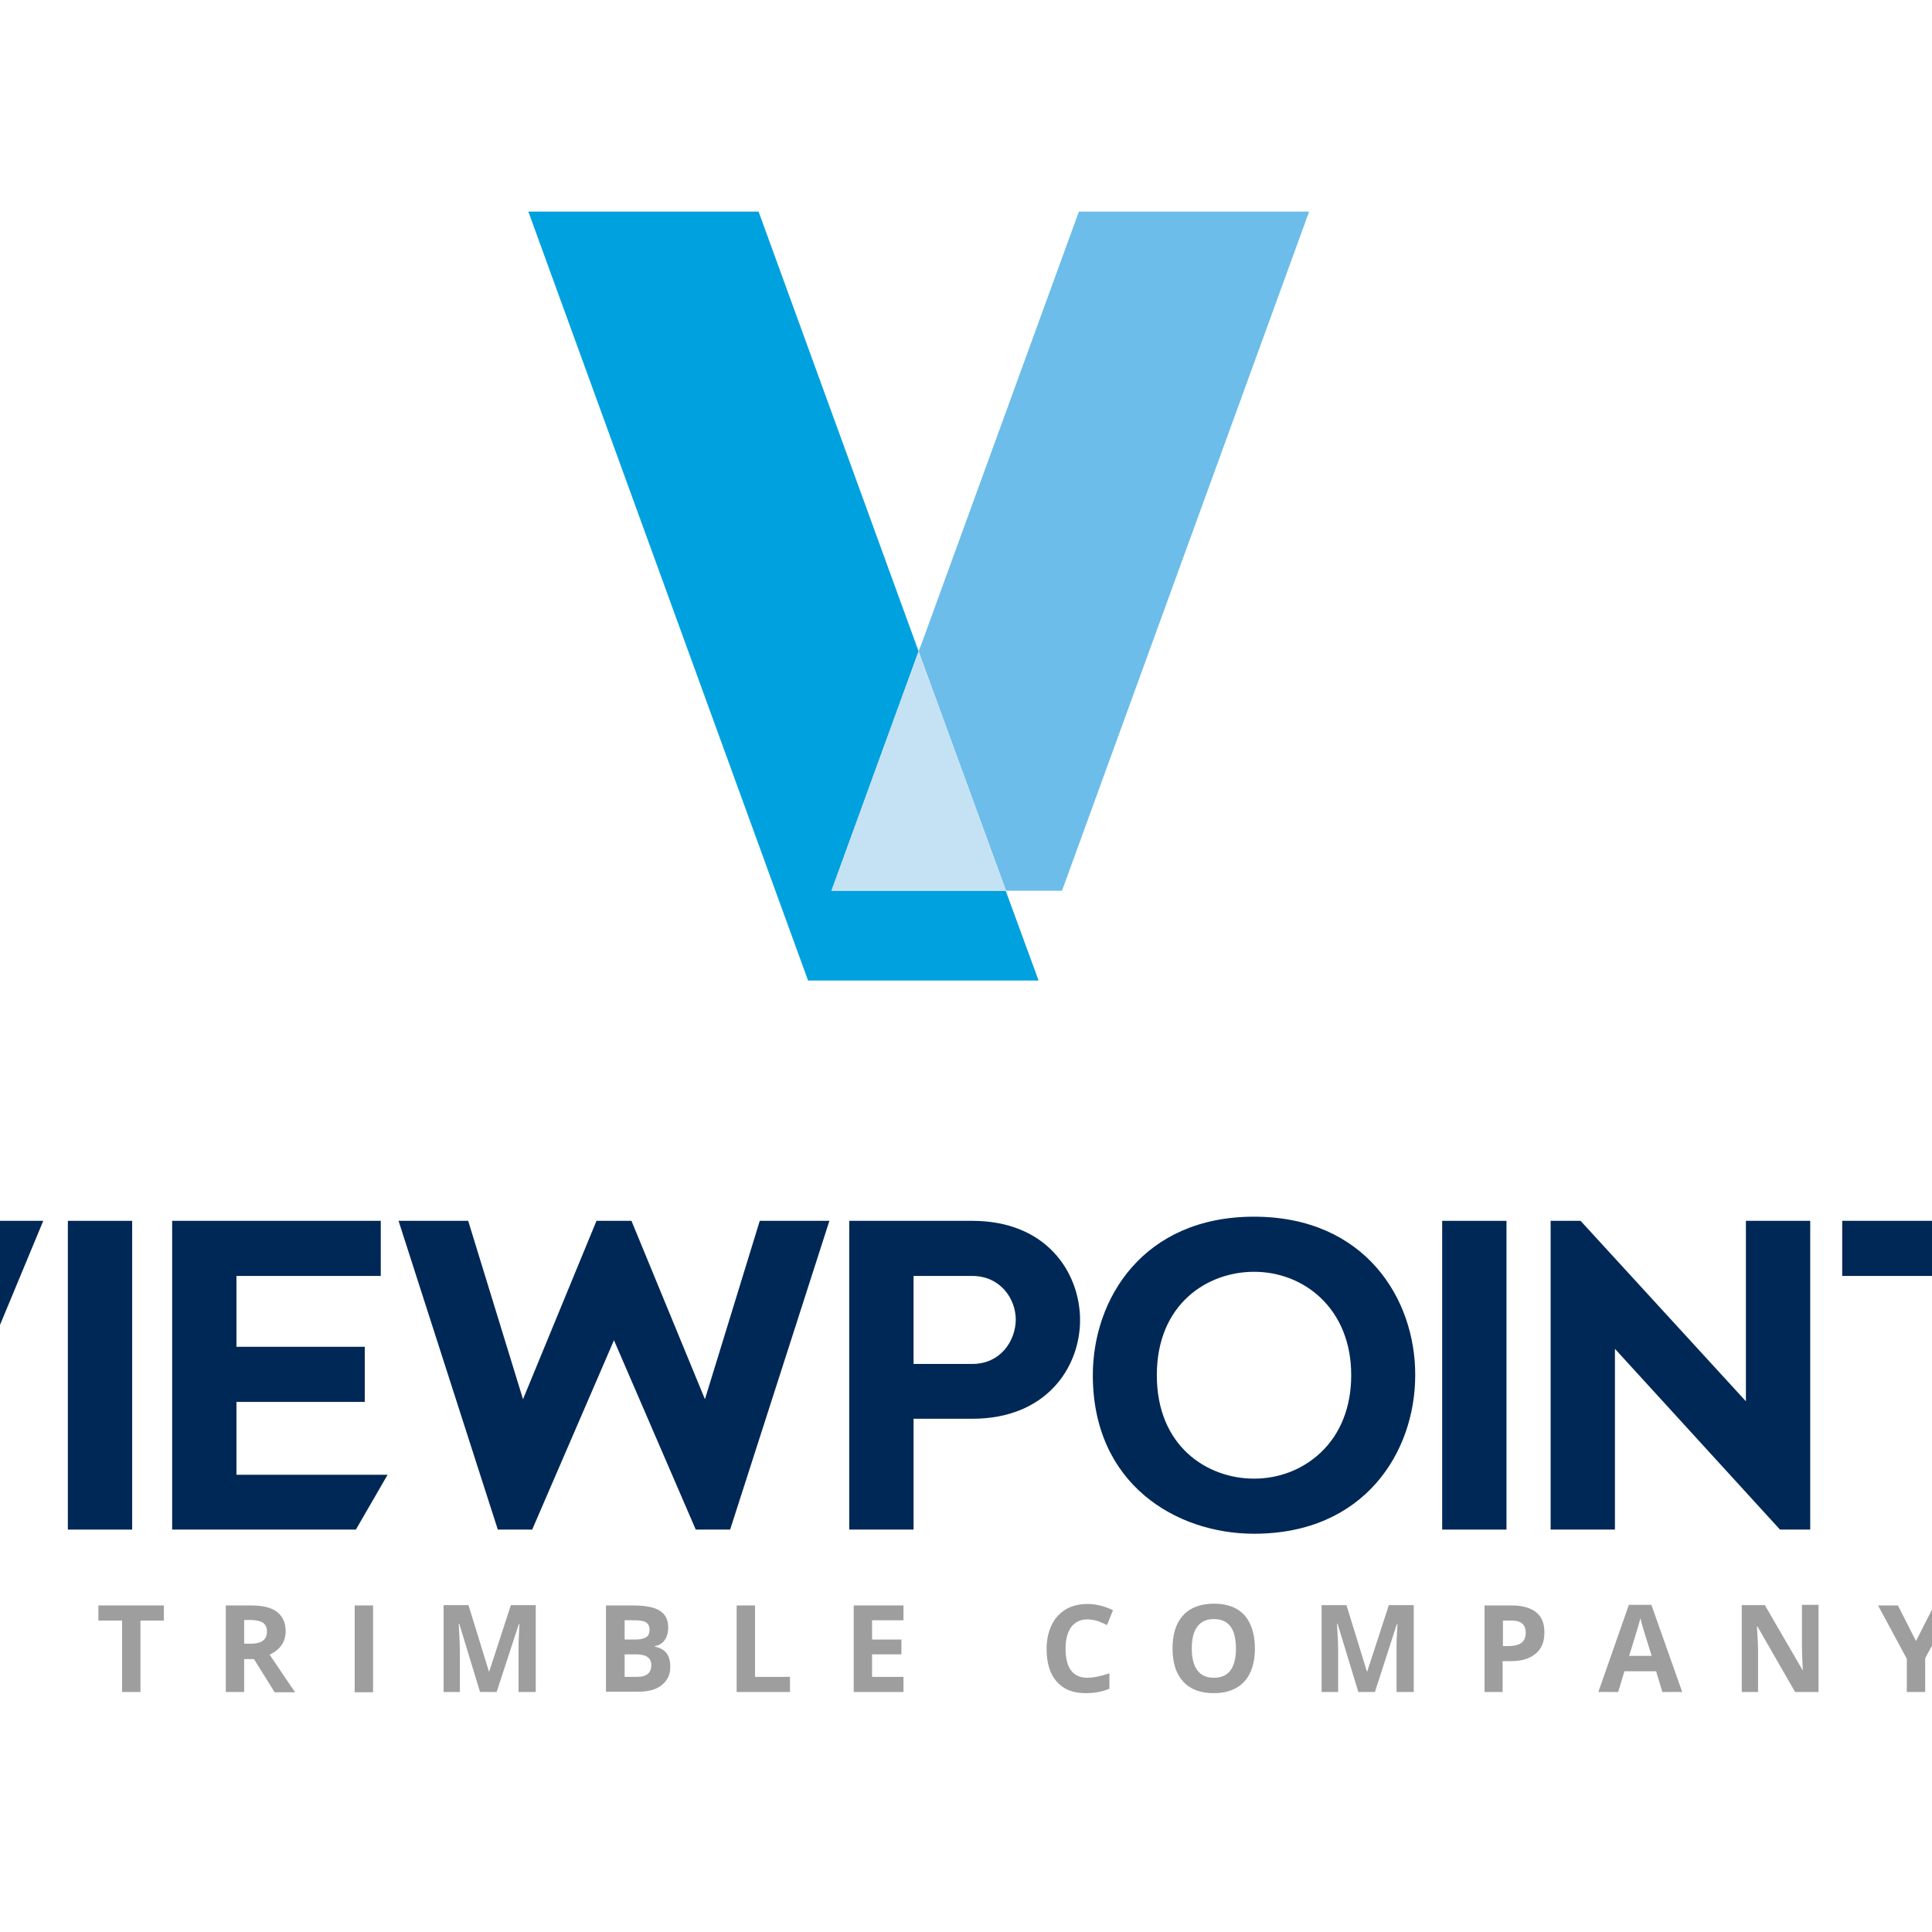
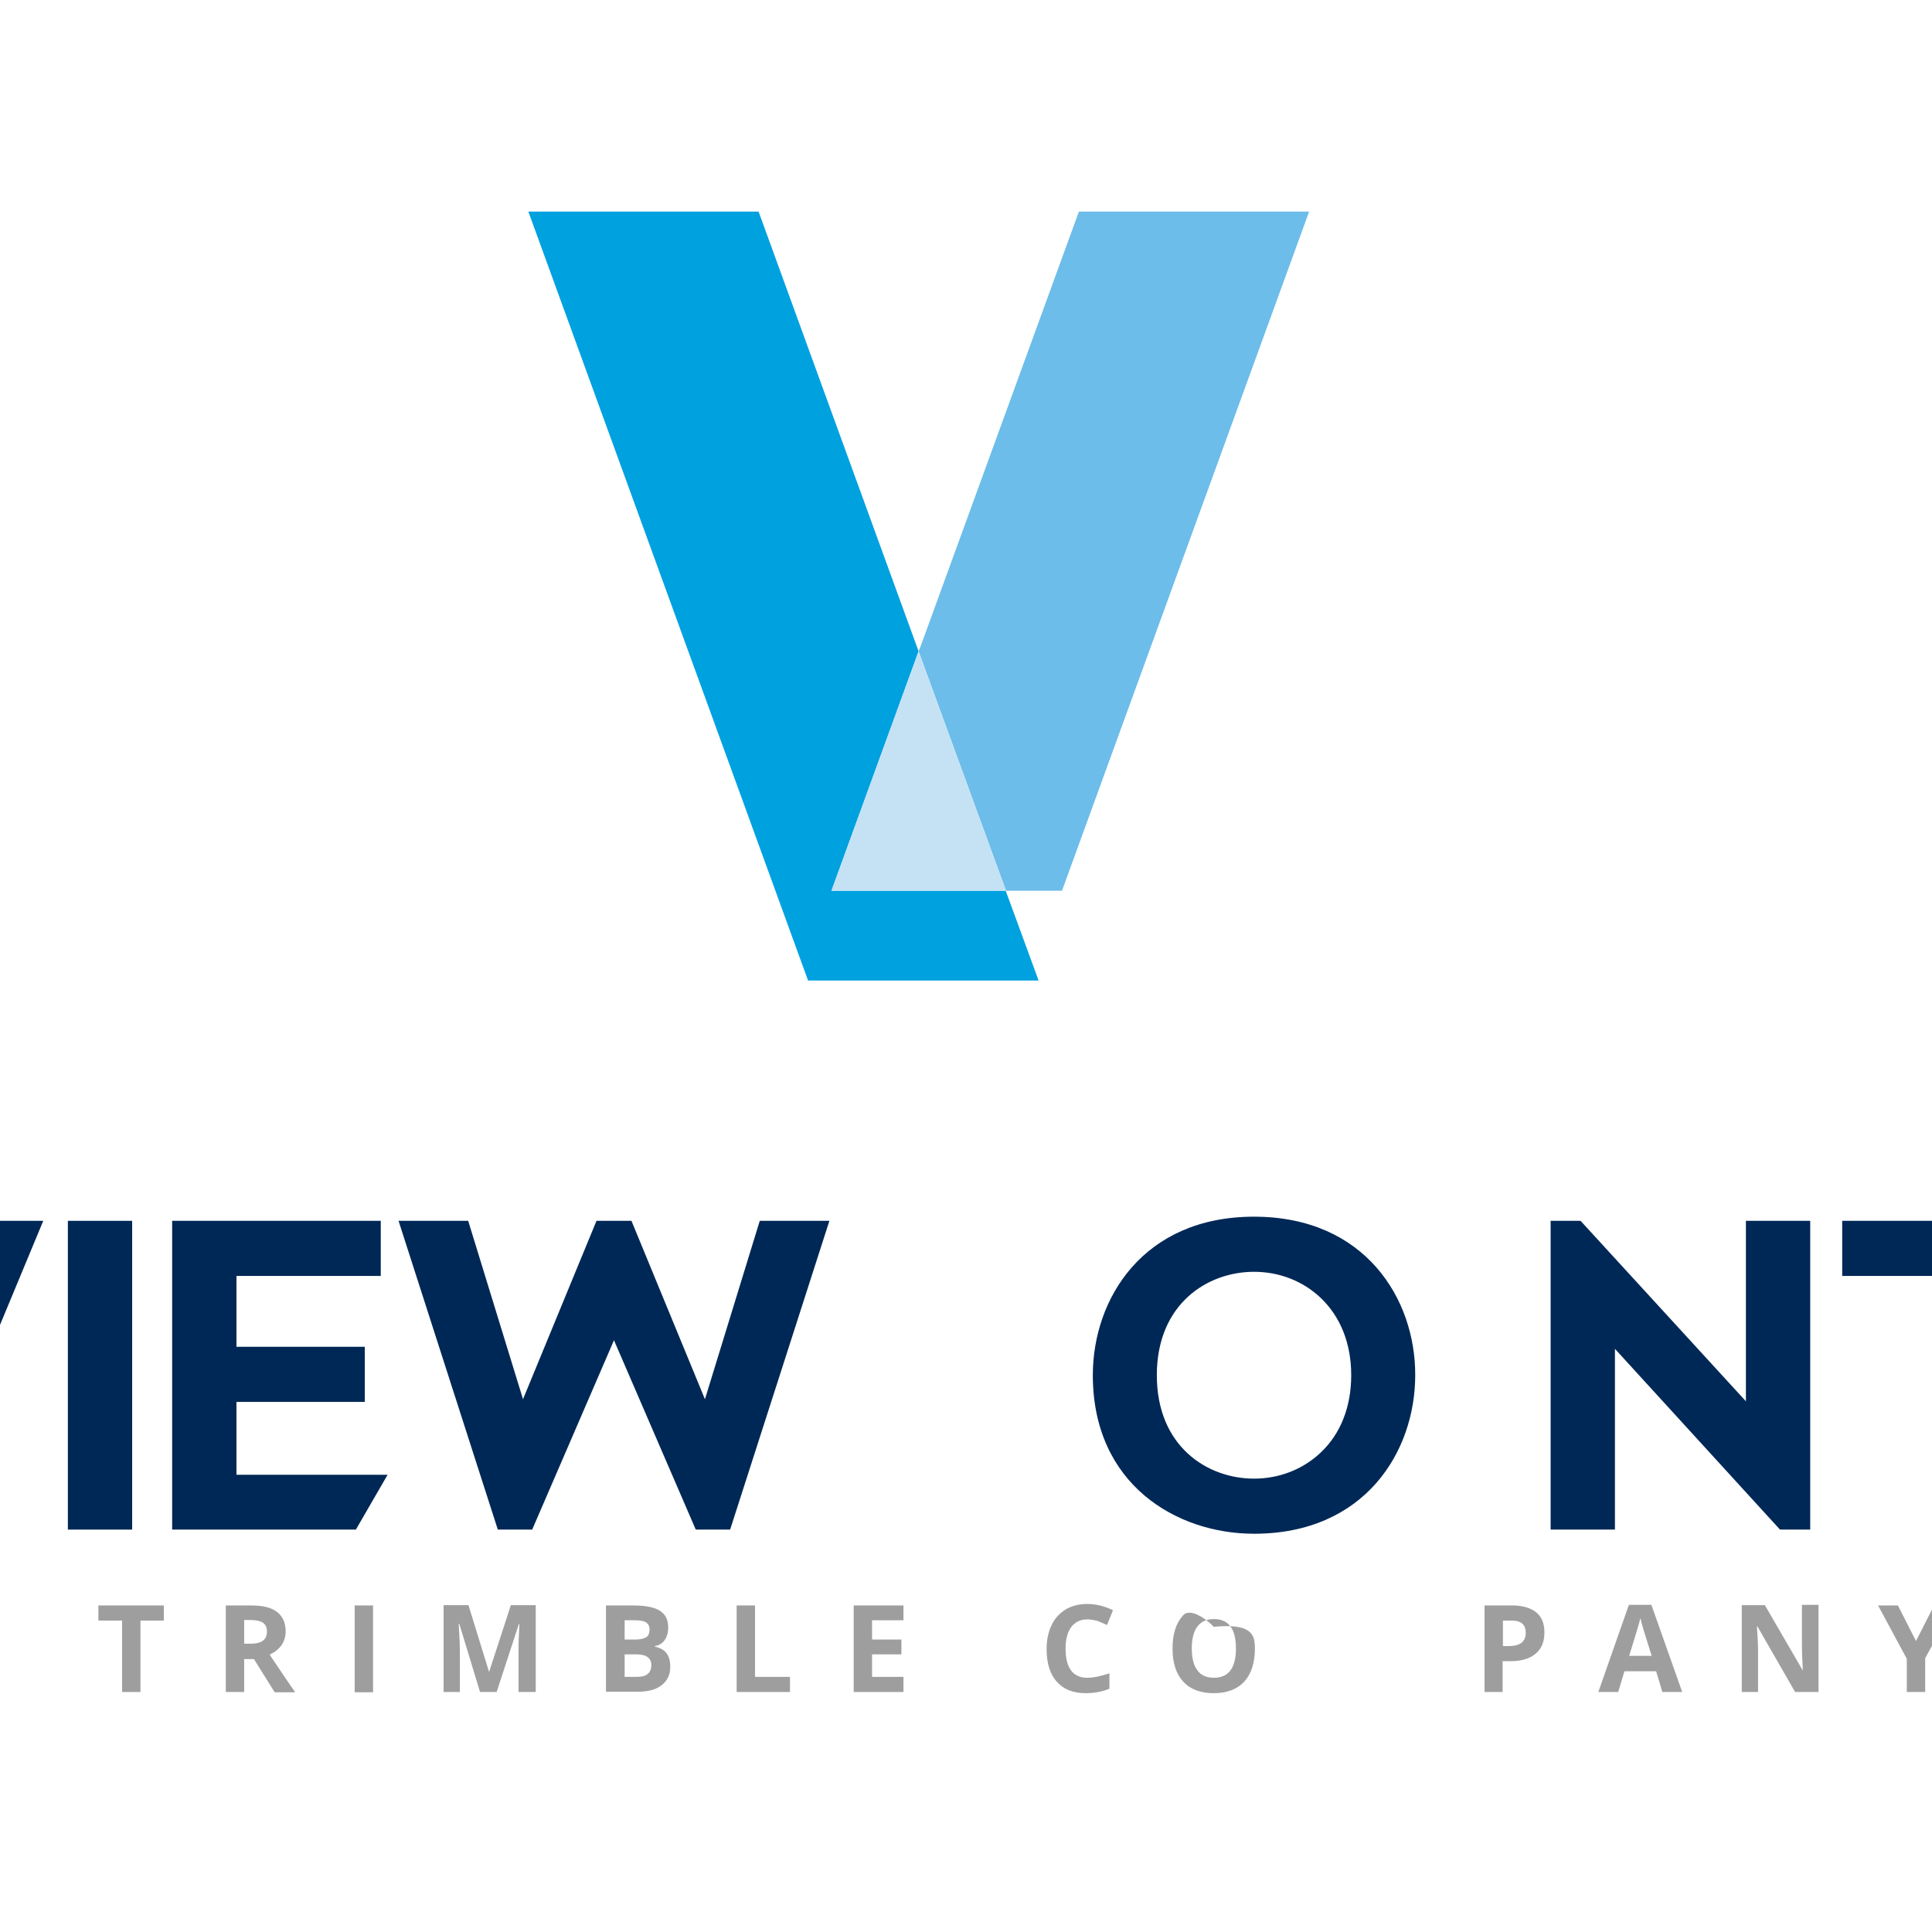
<svg xmlns="http://www.w3.org/2000/svg" version="1.1" id="layer" x="0px" y="0px" viewBox="0 0 652 652" style="enable-background:new 0 0 652 652;" xml:space="preserve">
  <style type="text/css">
	.st0{fill:#002856;}
	.st1{fill:#9E9E9F;}
	.st2{fill:#00A1DF;}
	.st3{fill:#6CBDE9;}
	.st4{fill:#C5E2F5;}
</style>
  <polygon class="st0" points="-61.7,412 -85,412 -41.7,516.2 -28.7,516.2 14.6,412 -8.7,412 -35.2,475.8 " />
  <rect x="22.9" y="412" class="st0" width="21.7" height="104.2" />
  <polygon class="st0" points="79.8,473.1 123.1,473.1 123.1,454.5 79.8,454.5 79.8,430.6 128.5,430.6 128.5,412 58.1,412 58.1,516.2   120.1,516.2 130.8,497.7 79.8,497.7 " />
  <polygon class="st0" points="201.3,412 176.5,472.2 158,412 134.5,412 168,516.2 179.6,516.2 207.2,452.3 234.8,516.2 246.4,516.2   279.9,412 256.4,412 237.9,472.2 213.1,412 " />
  <g>
-     <path class="st0" d="M328.1,412h-41.5v104.2h21.7v-37.4h19.8c25,0,36.4-17.3,36.4-33.4C364.4,429.3,353.1,412,328.1,412    M328.1,460.3h-19.8v-29.7h19.8c9.5,0,14.7,7.7,14.7,14.8C342.7,452.6,337.6,460.3,328.1,460.3" />
    <path class="st0" d="M423.2,410.6c-37.4,0-54.4,27.7-54.4,53.5c0,36.8,28.2,53.5,54.4,53.5c37.4,0,54.4-27.7,54.4-53.5   C477.7,438.4,460.7,410.6,423.2,410.6 M445.7,490.2c-6,5.7-14,8.8-22.5,8.8c-15.8,0-32.8-10.9-32.8-34.9c0-24,17-34.9,32.8-34.9   c8.5,0,16.5,3.1,22.5,8.8c6.7,6.4,10.3,15.4,10.3,26.1C456,474.8,452.4,483.9,445.7,490.2" />
-     <rect x="486.7" y="412" class="st0" width="21.7" height="104.2" />
    <polygon class="st0" points="523.3,412 523.3,516.2 545,516.2 545,455.2 600.7,516.2 610.9,516.2 610.9,412 589.2,412 589.2,472.9    533.4,412  " />
    <polygon class="st0" points="621.7,412 621.7,430.6 652.5,430.6 652.5,516.2 674.2,516.2 674.2,430.6 694.4,430.6 705.1,412  " />
    <path class="st0" d="M719.4,412.1c5.2,0,9.4,4.2,9.4,9.4c0,5.2-4.2,9.4-9.4,9.4c-5.2,0-9.4-4.2-9.4-9.4   C710,416.3,714.2,412.1,719.4,412.1 M719.4,428.8c3.9,0,7.2-3.3,7.2-7.4c0-4.1-3.3-7.3-7.2-7.3c-3.9,0-7.2,3.3-7.2,7.3   C712.2,425.5,715.5,428.8,719.4,428.8 M719,422.3h-1.3v4.4h-1.9v-10.2h3.9c2.5,0,3.8,0.8,3.8,3c0,1.8-1.2,2.6-2.6,2.8l2.7,4.4h-2.1   L719,422.3z M719.5,420.9c1.2,0,2.2-0.1,2.2-1.5c0-1.2-1.1-1.4-2.1-1.4h-1.8v2.9H719.5z" />
    <path class="st1" d="M-17.7,571l-2.1-7h-10.7l-2.1,7h-6.7l10.3-29.4h7.6L-11,571H-17.7z M-21.3,558.8c-2-6.3-3.1-9.9-3.3-10.7   c-0.2-0.8-0.4-1.5-0.5-2c-0.4,1.7-1.7,5.9-3.8,12.7H-21.3z" />
    <polygon class="st1" points="47.4,571 41.2,571 41.2,546.9 33.2,546.9 33.2,541.8 55.3,541.8 55.3,546.9 47.4,546.9  " />
    <path class="st1" d="M82.4,559.8V571h-6.2v-29.2h8.5c4,0,6.9,0.7,8.8,2.2s2.9,3.6,2.9,6.6c0,1.7-0.5,3.3-1.4,4.6   c-0.9,1.3-2.3,2.4-4,3.2c4.4,6.6,7.3,10.8,8.6,12.7h-6.9l-7-11.2H82.4z M82.4,554.7h2c2,0,3.4-0.3,4.3-1c0.9-0.6,1.4-1.7,1.4-3.1   c0-1.4-0.5-2.4-1.4-3c-1-0.6-2.4-0.9-4.4-0.9h-1.9V554.7z" />
    <rect x="119.7" y="541.8" class="st1" width="6.2" height="29.3" />
    <path class="st1" d="M162,571l-7-23h-0.2c0.3,4.7,0.4,7.8,0.4,9.3V571h-5.5v-29.3h8.4l6.9,22.4h0.1l7.3-22.4h8.4V571h-5.8v-13.8   c0-0.7,0-1.4,0-2.3c0-0.8,0.1-3.1,0.3-6.8h-0.2l-7.5,22.9H162z" />
    <path class="st1" d="M204.6,541.8h9.1c4.1,0,7.2,0.6,9,1.8c1.9,1.2,2.8,3.1,2.8,5.6c0,1.7-0.4,3.2-1.2,4.3c-0.8,1.1-1.9,1.8-3.3,2   v0.2c1.9,0.4,3.2,1.2,4,2.3c0.8,1.1,1.2,2.6,1.2,4.5c0,2.7-1,4.7-2.9,6.2c-1.9,1.5-4.5,2.2-7.9,2.2h-10.9V541.8z M210.8,553.3h3.6   c1.7,0,2.9-0.3,3.7-0.8c0.8-0.5,1.1-1.4,1.1-2.6c0-1.1-0.4-1.9-1.2-2.4c-0.8-0.5-2.1-0.7-3.9-0.7h-3.3V553.3z M210.8,558.3v7.6h4   c1.7,0,3-0.3,3.8-1c0.8-0.6,1.2-1.7,1.2-3c0-2.4-1.7-3.6-5.2-3.6H210.8z" />
    <polygon class="st1" points="248.6,571 248.6,541.8 254.8,541.8 254.8,565.9 266.6,565.9 266.6,571  " />
    <polygon class="st1" points="304.9,571 288.1,571 288.1,541.8 304.9,541.8 304.9,546.8 294.3,546.8 294.3,553.3 304.2,553.3    304.2,558.3 294.3,558.3 294.3,565.9 304.9,565.9  " />
    <path class="st1" d="M366.9,546.5c-2.3,0-4.1,0.9-5.4,2.6c-1.3,1.8-1.9,4.2-1.9,7.3c0,6.5,2.5,9.8,7.3,9.8c2.1,0,4.5-0.5,7.5-1.5   v5.2c-2.4,1-5.1,1.5-8,1.5c-4.3,0-7.5-1.3-9.8-3.9c-2.3-2.6-3.4-6.3-3.4-11.1c0-3,0.6-5.7,1.7-8c1.1-2.3,2.7-4,4.8-5.3   c2.1-1.2,4.5-1.8,7.3-1.8c2.8,0,5.7,0.7,8.6,2.1l-2,5c-1.1-0.5-2.2-1-3.3-1.4C369.1,546.7,368,546.5,366.9,546.5" />
-     <path class="st1" d="M423.5,556.3c0,4.8-1.2,8.6-3.6,11.2c-2.4,2.6-5.8,3.9-10.3,3.9c-4.5,0-7.9-1.3-10.3-3.9   c-2.4-2.6-3.6-6.3-3.6-11.2c0-4.9,1.2-8.6,3.6-11.2c2.4-2.6,5.9-3.9,10.4-3.9s7.9,1.3,10.3,3.9   C422.3,547.8,423.5,551.5,423.5,556.3 M402.2,556.3c0,3.3,0.6,5.7,1.9,7.4c1.2,1.7,3.1,2.5,5.6,2.5c4.9,0,7.4-3.3,7.4-9.9   c0-6.6-2.5-9.9-7.4-9.9c-2.5,0-4.3,0.8-5.6,2.5S402.2,553.1,402.2,556.3" />
-     <path class="st1" d="M458.4,571l-7-23h-0.2c0.3,4.7,0.4,7.8,0.4,9.3V571H446v-29.3h8.4l6.9,22.4h0.1l7.3-22.4h8.4V571h-5.8v-13.8   c0-0.7,0-1.4,0-2.3c0-0.8,0.1-3.1,0.3-6.8h-0.2L464,571H458.4z" />
+     <path class="st1" d="M423.5,556.3c0,4.8-1.2,8.6-3.6,11.2c-2.4,2.6-5.8,3.9-10.3,3.9c-4.5,0-7.9-1.3-10.3-3.9   c-2.4-2.6-3.6-6.3-3.6-11.2c0-4.9,1.2-8.6,3.6-11.2s7.9,1.3,10.3,3.9   C422.3,547.8,423.5,551.5,423.5,556.3 M402.2,556.3c0,3.3,0.6,5.7,1.9,7.4c1.2,1.7,3.1,2.5,5.6,2.5c4.9,0,7.4-3.3,7.4-9.9   c0-6.6-2.5-9.9-7.4-9.9c-2.5,0-4.3,0.8-5.6,2.5S402.2,553.1,402.2,556.3" />
    <path class="st1" d="M521.2,550.9c0,3.2-1,5.6-3,7.2c-2,1.7-4.8,2.5-8.4,2.5h-2.7V571H501v-29.2h9.3c3.5,0,6.2,0.8,8.1,2.3   C520.3,545.6,521.2,547.9,521.2,550.9 M507.2,555.5h2c1.9,0,3.3-0.4,4.3-1.1c0.9-0.8,1.4-1.9,1.4-3.3c0-1.5-0.4-2.5-1.2-3.2   c-0.8-0.7-2-1-3.7-1h-2.8V555.5z" />
    <path class="st1" d="M561,571l-2.1-7h-10.7l-2.1,7h-6.7l10.3-29.4h7.6l10.4,29.4H561z M557.4,558.8c-2-6.3-3.1-9.9-3.3-10.7   c-0.2-0.8-0.4-1.5-0.5-2c-0.4,1.7-1.7,5.9-3.8,12.7H557.4z" />
    <path class="st1" d="M613.7,571h-7.9l-12.7-22.1h-0.2c0.3,3.9,0.4,6.7,0.4,8.4V571h-5.5v-29.3h7.8l12.7,21.9h0.1   c-0.2-3.8-0.3-6.5-0.3-8.1v-13.9h5.6V571z" />
    <polygon class="st1" points="646.6,553.8 652.7,541.8 659.4,541.8 649.7,559.6 649.7,571 643.5,571 643.5,559.8 633.8,541.8    640.5,541.8  " />
    <polygon class="st2" points="310,219.8 256,71.4 178.3,71.4 272.7,330.9 350.5,330.9 339.4,300.6 280.6,300.6  " />
    <polygon class="st3" points="358.4,300.6 441.8,71.4 364.1,71.4 310.9,217.5 310,219.8 339.5,300.6 341.1,300.6  " />
    <polygon class="st4" points="280.6,300.6 339.5,300.6 310,219.8  " />
  </g>
</svg>